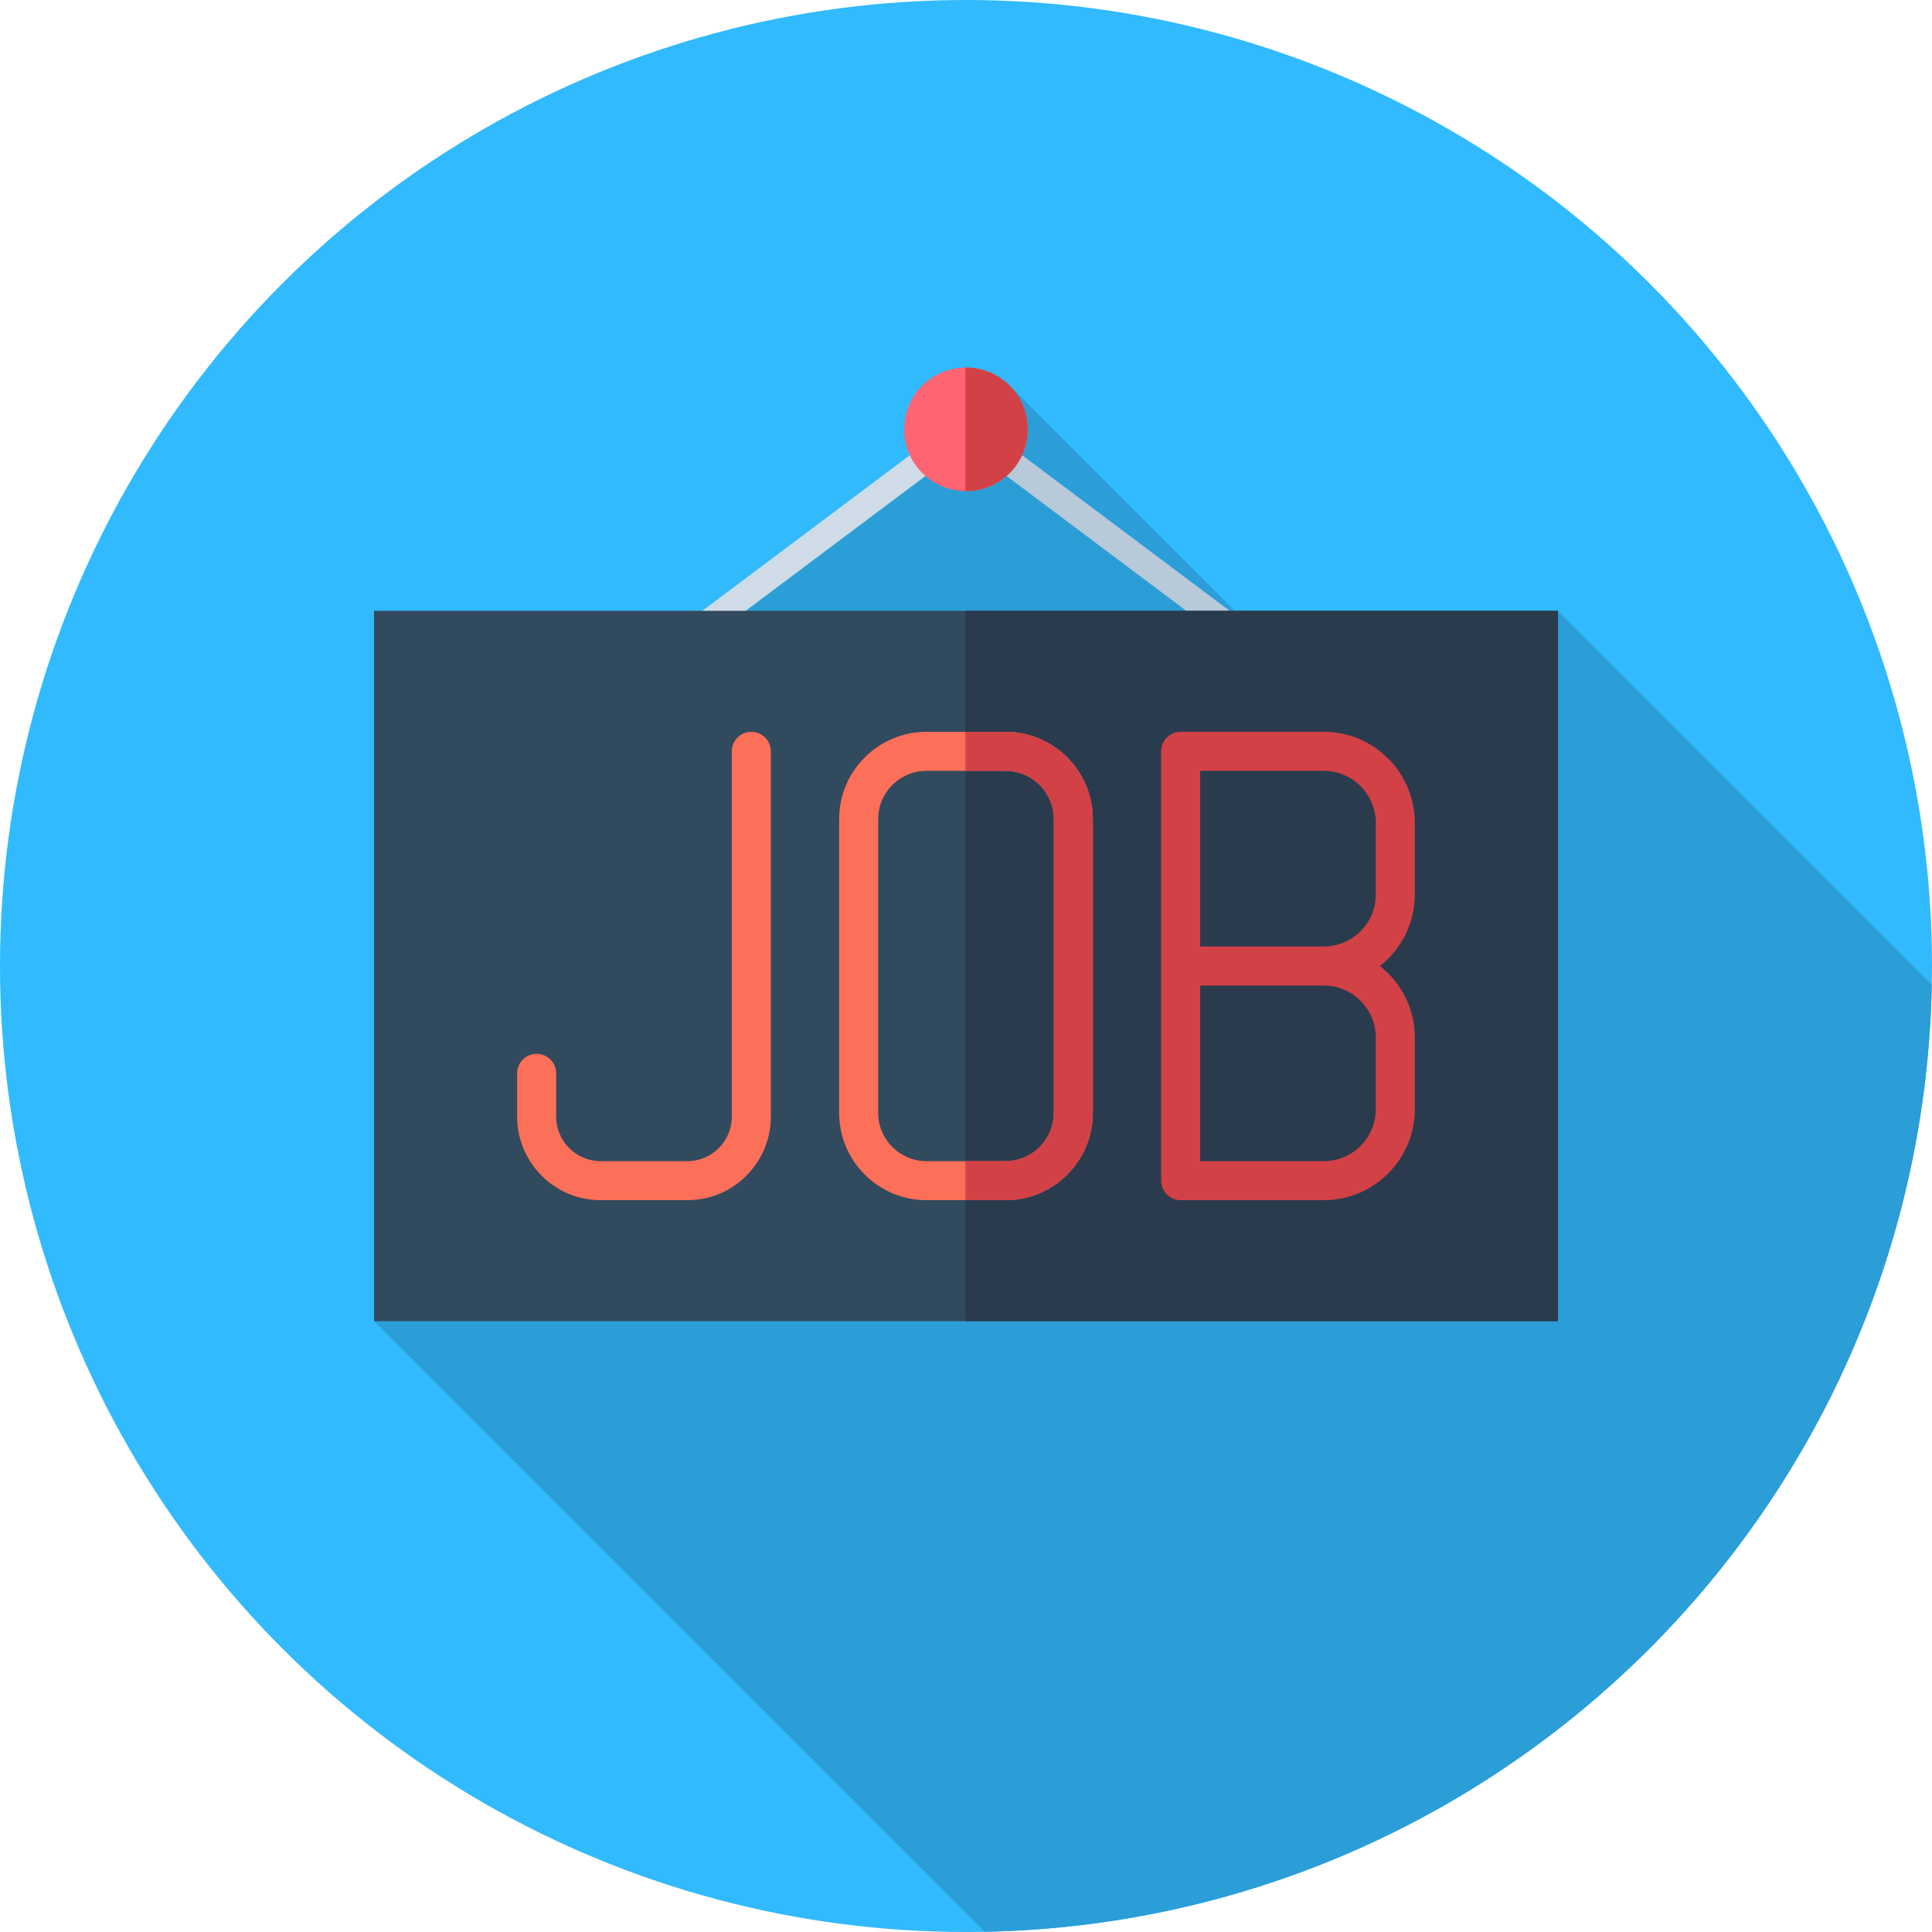
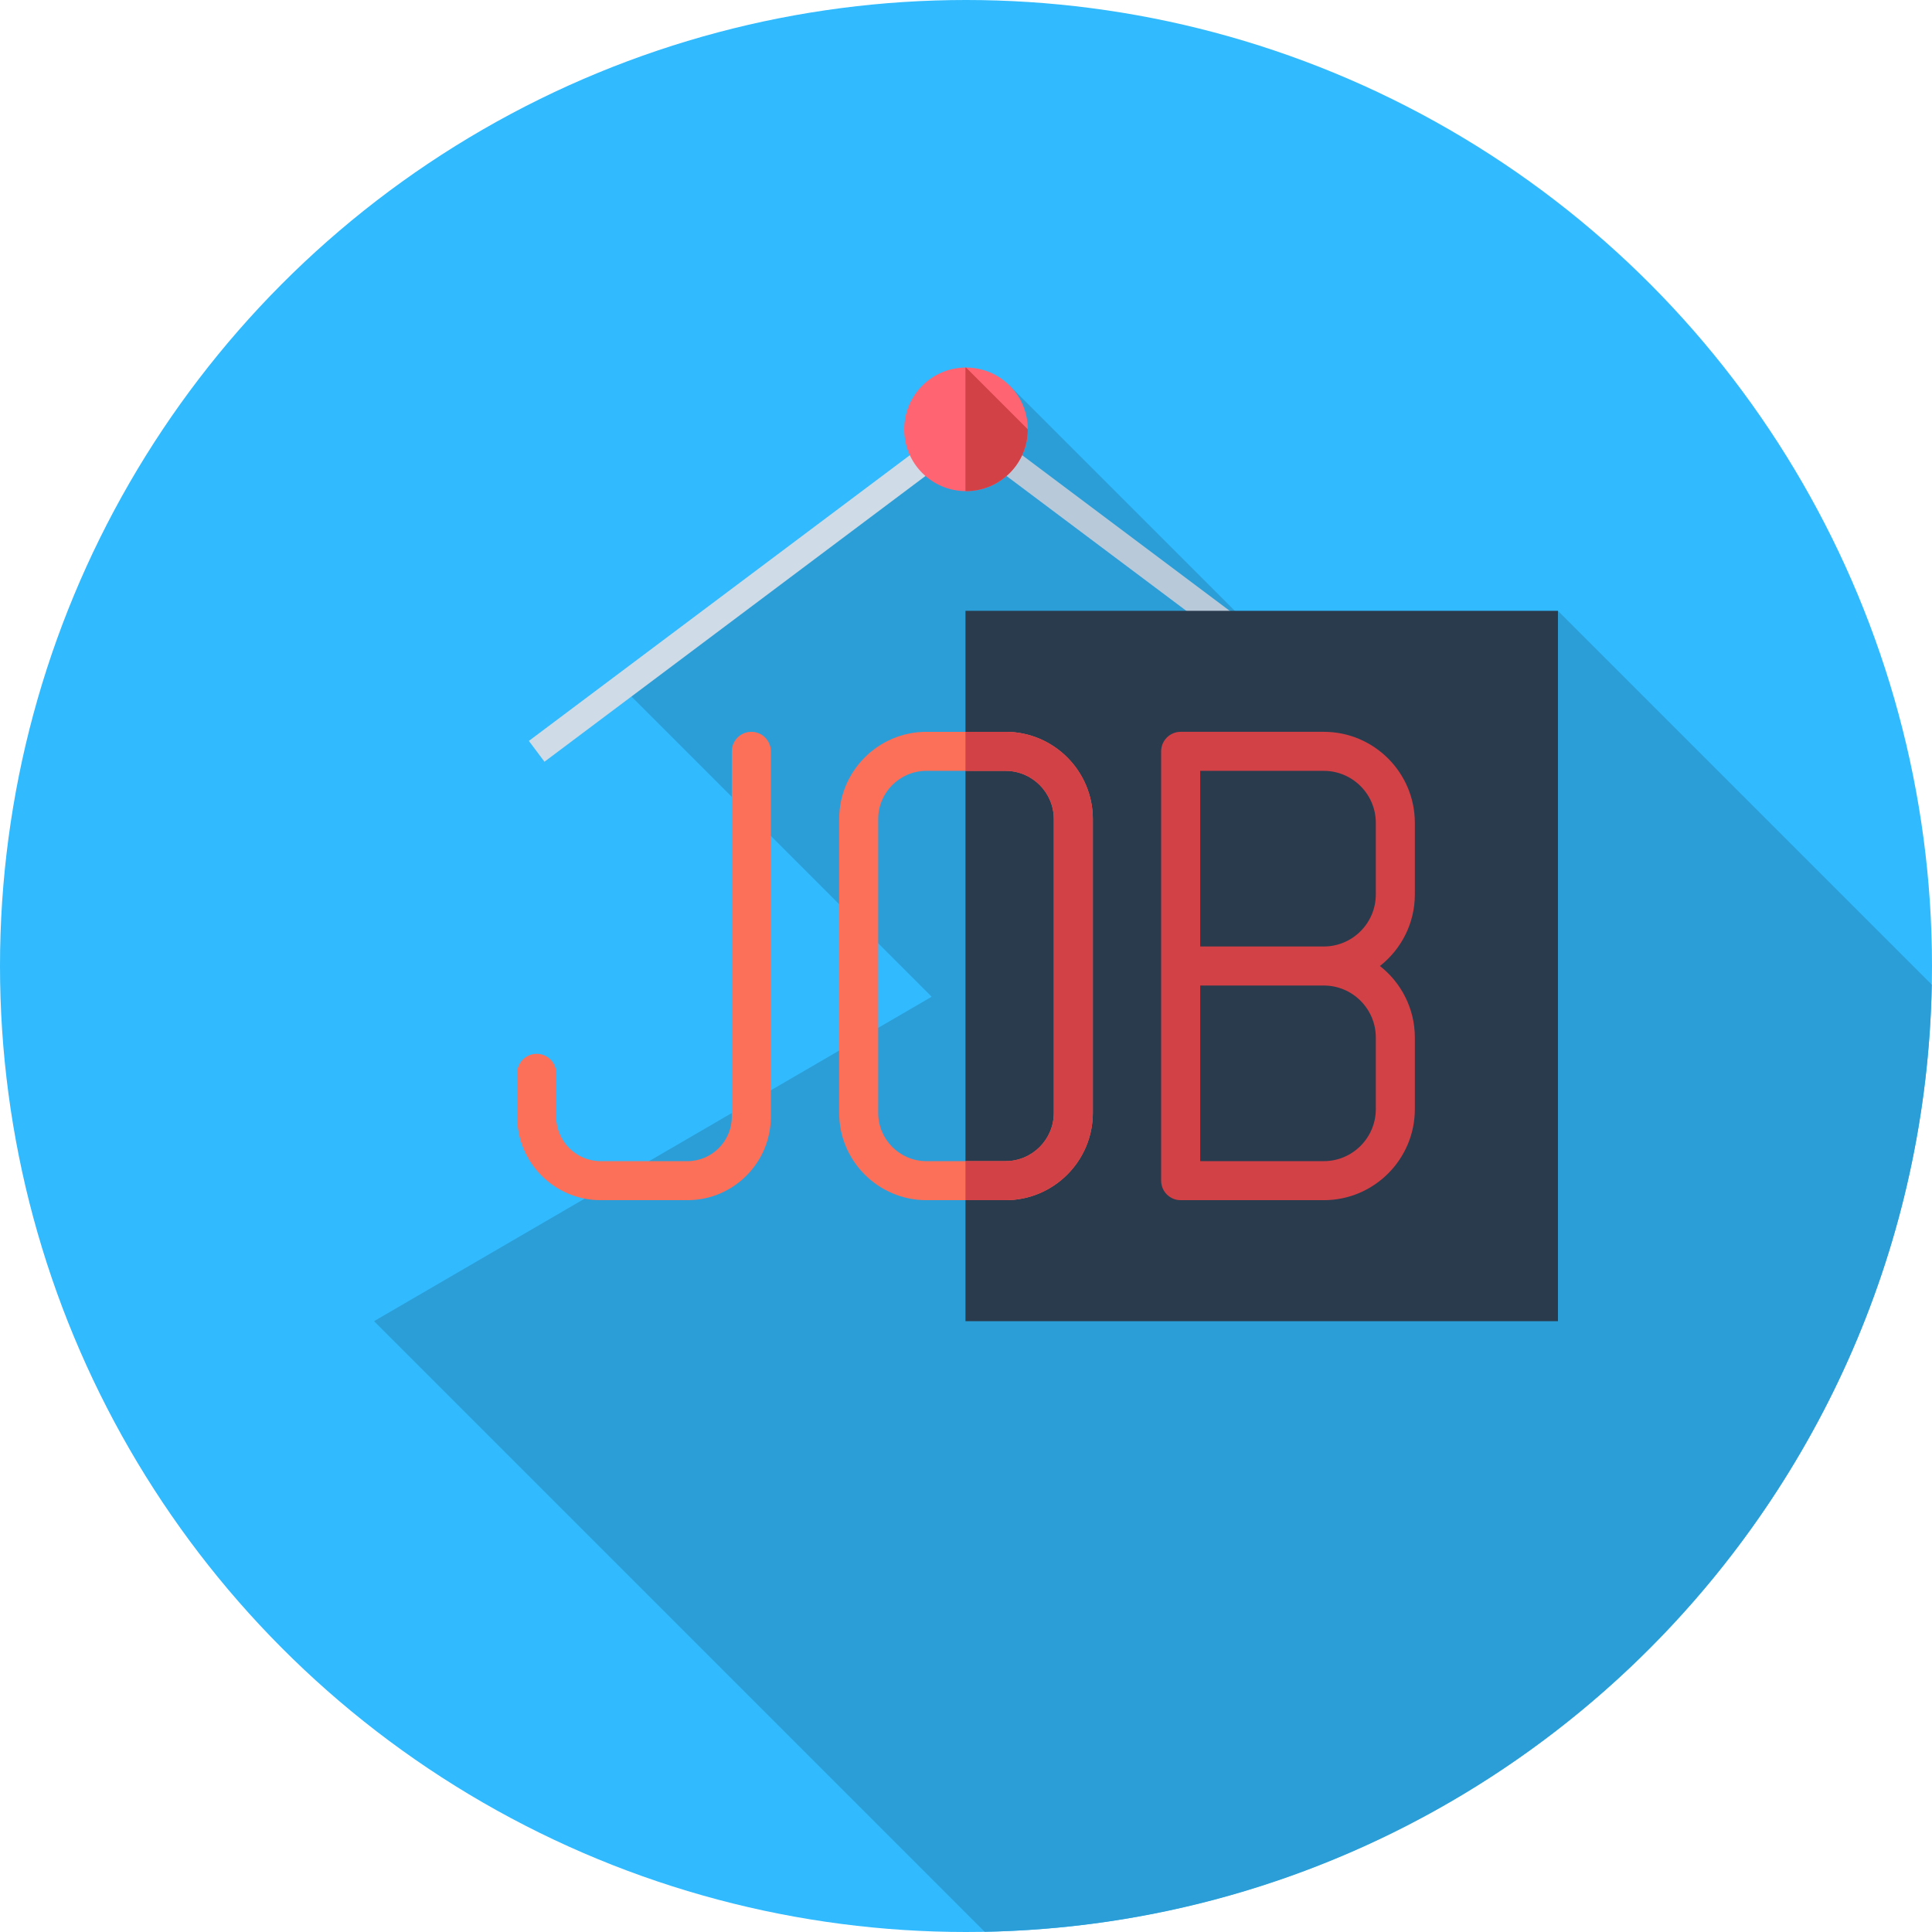
<svg xmlns="http://www.w3.org/2000/svg" version="1.1" id="Layer_1" x="0px" y="0px" viewBox="0 0 512 512" style="enable-background:new 0 0 512 512;" xml:space="preserve">
  <circle style="fill:#31BAFD;" cx="256" cy="256" r="256" />
  <path style="fill:#2B9ED8;" d="M260.937,511.938c137.463-2.601,248.399-113.54,251.001-251.001l-99.063-99.062l-39.553,46.09  L267.29,101.935l-101.738,80.858l81.353,81.353l-147.78,85.98L260.937,511.938z" />
  <polygon style="fill:#CFDBE6;" points="140.154,196.353 144.291,201.869 255.857,118.194 255.857,109.575 " />
  <polygon style="fill:#B8C9D9;" points="256,109.468 255.857,109.575 255.857,118.194 256,118.088 367.709,201.869 371.846,196.353   " />
  <circle style="fill:#FF6472;" cx="256" cy="113.778" r="16.377" />
-   <path style="fill:#D24146;" d="M256,97.401c-0.048,0-0.095,0.007-0.143,0.007v32.74c0.048,0,0.095,0.007,0.143,0.007  c9.045,0,16.377-7.332,16.377-16.377S265.045,97.401,256,97.401z" />
-   <rect x="99.125" y="161.875" style="fill:#324A5E;" width="313.751" height="188.251" />
+   <path style="fill:#D24146;" d="M256,97.401c-0.048,0-0.095,0.007-0.143,0.007v32.74c0.048,0,0.095,0.007,0.143,0.007  c9.045,0,16.377-7.332,16.377-16.377z" />
  <rect x="255.862" y="161.875" style="fill:#2B3B4E;" width="157.013" height="188.251" />
  <g>
    <path style="fill:#FC6F58;" d="M182.158,318.061h-22.985c-12.198,0-22.123-9.925-22.123-22.125v-11.492   c0-2.857,2.315-5.172,5.172-5.172s5.172,2.315,5.172,5.172v11.492c0,6.497,5.284,11.781,11.779,11.781h22.985   c6.497,0,11.781-5.284,11.781-11.781v-96.825c0-2.857,2.315-5.172,5.172-5.172c2.857,0,5.172,2.315,5.172,5.172v96.825   C204.283,308.136,194.358,318.061,182.158,318.061z" />
    <path style="fill:#FC6F58;" d="M266.487,318.061h-20.975c-12.752,0-23.128-10.376-23.128-23.128v-77.865   c0-12.752,10.376-23.128,23.128-23.128h20.975c12.753,0,23.13,10.376,23.13,23.128v77.865   C289.616,307.684,279.24,318.061,266.487,318.061z M245.512,204.283c-7.049,0-12.784,5.735-12.784,12.784v77.865   c0,7.049,5.735,12.784,12.784,12.784h20.975c7.051,0,12.786-5.735,12.786-12.784v-77.865c0-7.049-5.735-12.784-12.786-12.784   H245.512z" />
  </g>
  <g>
    <path style="fill:#D24146;" d="M266.487,193.939h-10.63v10.343h10.63c7.051,0,12.786,5.735,12.786,12.784v77.865   c0,7.049-5.735,12.784-12.786,12.784h-10.63v10.343h10.63c12.753,0,23.13-10.376,23.13-23.128v-77.865   C289.616,204.316,279.24,193.939,266.487,193.939z" />
    <path style="fill:#D24146;" d="M374.949,237.037v-18.963c0-13.309-10.826-24.135-24.135-24.135h-37.926   c-2.857,0-5.172,2.315-5.172,5.172v113.778c0,2.857,2.315,5.172,5.172,5.172h37.926c13.309,0,24.135-10.826,24.135-24.135v-18.963   c0-7.692-3.631-14.541-9.254-18.963C371.319,251.578,374.949,244.729,374.949,237.037z M364.606,274.963v18.963   c0,7.604-6.187,13.791-13.791,13.791h-32.754v-46.545h32.754C358.419,261.172,364.606,267.359,364.606,274.963z M318.061,250.828   v-46.545h32.754c7.604,0,13.791,6.187,13.791,13.791v18.963c0,7.604-6.187,13.791-13.791,13.791H318.061z" />
  </g>
  <g>
</g>
  <g>
</g>
  <g>
</g>
  <g>
</g>
  <g>
</g>
  <g>
</g>
  <g>
</g>
  <g>
</g>
  <g>
</g>
  <g>
</g>
  <g>
</g>
  <g>
</g>
  <g>
</g>
  <g>
</g>
  <g>
</g>
</svg>